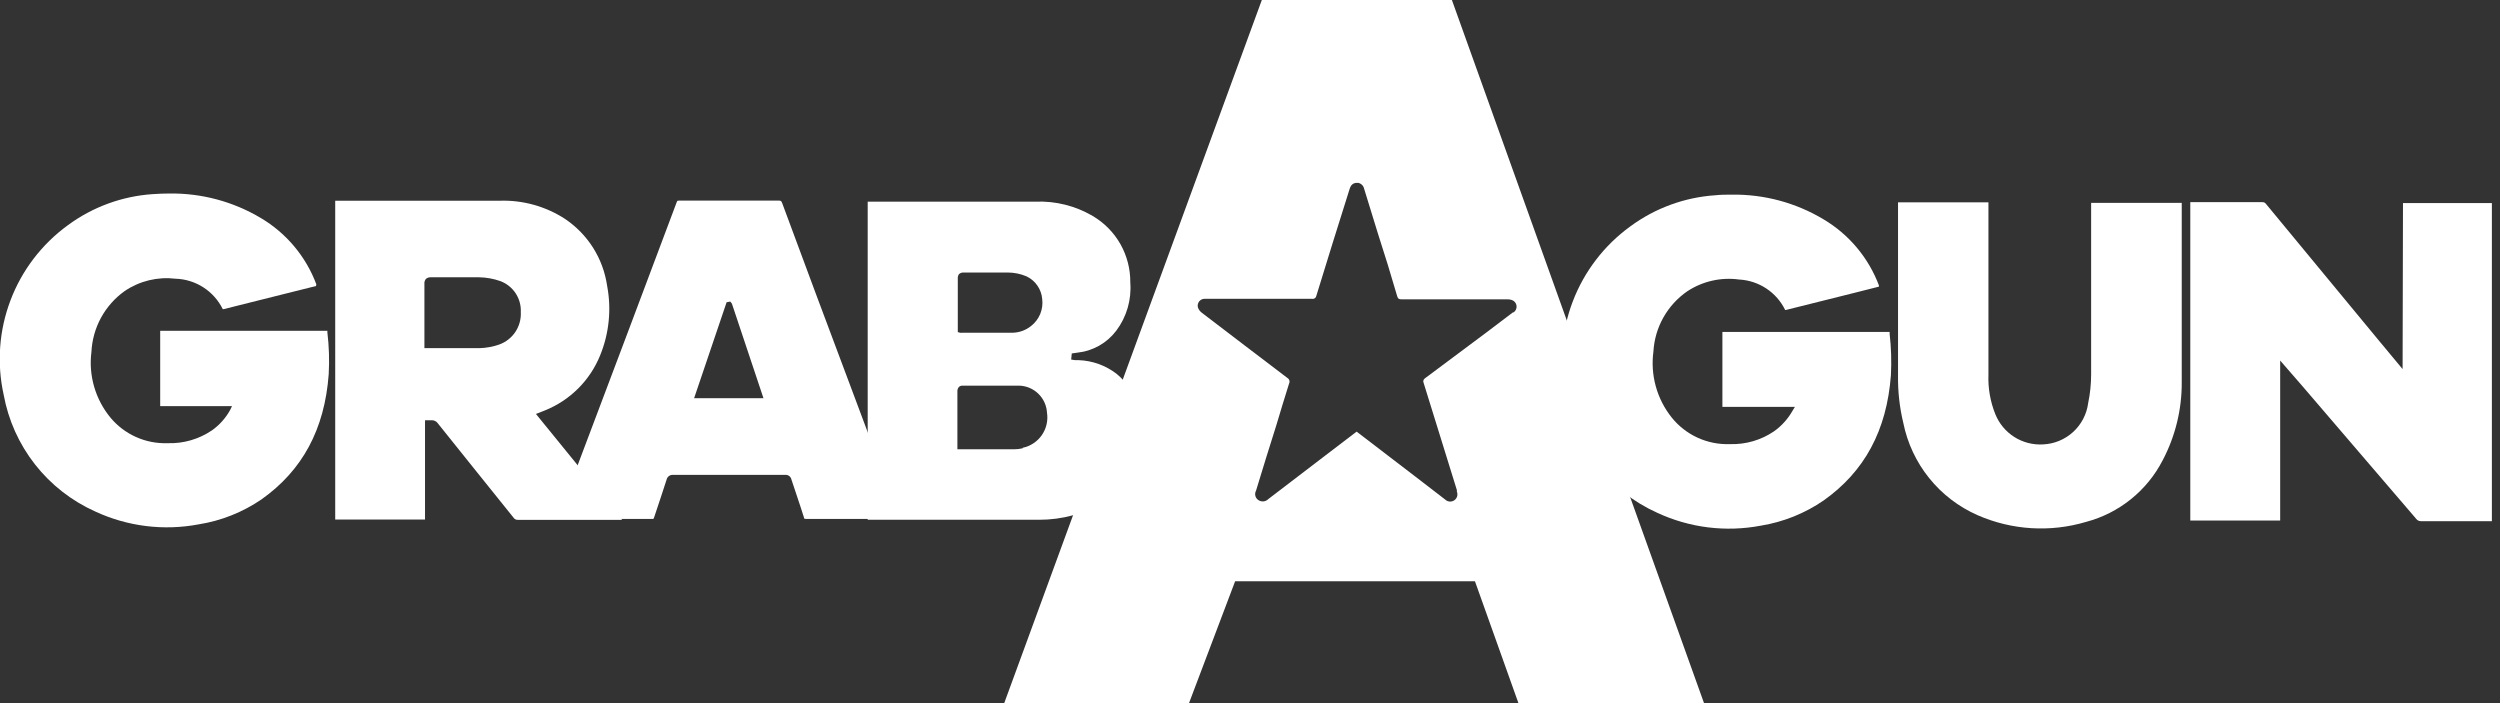
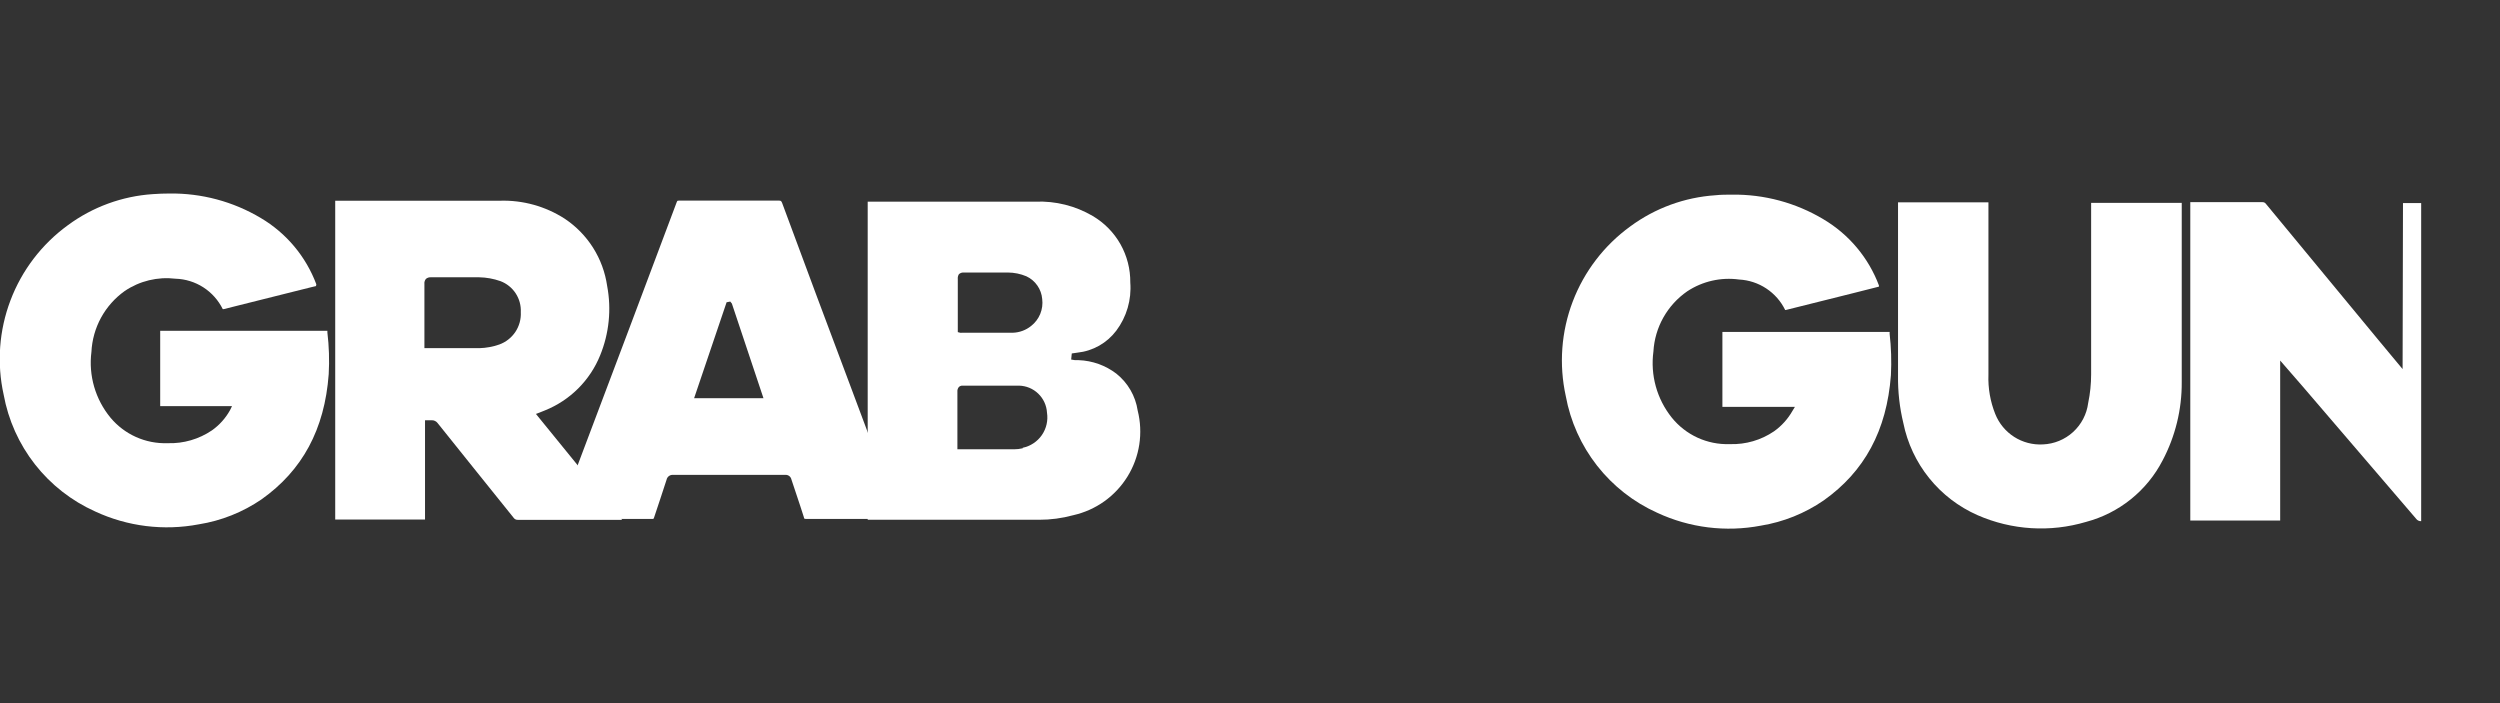
<svg xmlns="http://www.w3.org/2000/svg" width="128" height="36" viewBox="0 0 128 36" fill="none">
  <rect x="0" y="0" width="128" height="36" fill="#333333" stroke="none" />
  <g clip-path="url(#clip0_2859_8622)">
    <path d="M13.392 25.566C15.473 24.09 16.622 21.995 16.83 19.156C16.87 18.444 16.847 17.729 16.762 17.02C16.766 16.992 16.766 16.964 16.762 16.937H8.202V20.794H11.879L11.78 20.997C11.552 21.409 11.234 21.765 10.849 22.036C10.186 22.485 9.398 22.715 8.597 22.691H8.571C8.018 22.709 7.469 22.601 6.964 22.375C6.459 22.149 6.013 21.811 5.659 21.387C5.274 20.921 4.99 20.383 4.821 19.803C4.653 19.224 4.605 18.616 4.681 18.018C4.711 17.403 4.88 16.803 5.175 16.262C5.471 15.722 5.885 15.256 6.387 14.899C7.15 14.383 8.073 14.16 8.987 14.27C9.494 14.285 9.987 14.439 10.413 14.713C10.839 14.988 11.182 15.374 11.406 15.829H11.447L15.015 14.935L16.18 14.644L16.196 14.556C15.663 13.132 14.659 11.934 13.351 11.161C11.937 10.318 10.316 9.884 8.67 9.908C8.393 9.908 8.112 9.919 7.827 9.939C6.252 10.043 4.739 10.597 3.469 11.535C2.137 12.505 1.117 13.842 0.535 15.382C-0.048 16.922 -0.169 18.599 0.187 20.206C0.424 21.508 0.973 22.732 1.789 23.774C2.604 24.815 3.661 25.643 4.868 26.185C6.527 26.957 8.386 27.188 10.183 26.845C11.335 26.661 12.431 26.224 13.392 25.566Z" fill="white" />
    <path d="M27.721 21.085L27.903 21.012C28.539 20.756 29.116 20.375 29.602 19.891C30.087 19.407 30.47 18.83 30.727 18.195C31.187 17.069 31.312 15.834 31.086 14.639C30.986 13.945 30.741 13.279 30.367 12.686C29.992 12.093 29.496 11.586 28.912 11.197C27.925 10.561 26.768 10.24 25.594 10.277H17.163V26.601H21.761V21.517H21.901H22.099C22.158 21.514 22.217 21.525 22.27 21.551C22.324 21.576 22.37 21.614 22.406 21.662L24.252 23.965C24.933 24.807 25.609 25.655 26.291 26.502C26.315 26.539 26.348 26.569 26.387 26.589C26.426 26.609 26.47 26.619 26.514 26.616H31.851L27.44 21.194L27.721 21.085ZM25.563 17.639C25.236 17.753 24.894 17.816 24.548 17.826C24.184 17.826 23.82 17.826 23.451 17.826H22.021H21.912H21.73V16.786C21.73 16.037 21.73 15.289 21.73 14.54C21.724 14.494 21.728 14.447 21.742 14.402C21.755 14.357 21.777 14.316 21.808 14.28C21.875 14.222 21.963 14.192 22.052 14.197H22.967C23.487 14.197 24.008 14.197 24.528 14.197C24.902 14.203 25.272 14.27 25.625 14.395C25.944 14.516 26.217 14.735 26.404 15.021C26.59 15.307 26.682 15.644 26.665 15.985C26.683 16.343 26.585 16.696 26.387 16.994C26.188 17.291 25.899 17.517 25.563 17.639Z" fill="white" />
    <path d="M54.953 26.378C55.525 26.249 56.065 26.008 56.542 25.667C57.019 25.326 57.423 24.894 57.73 24.395C58.038 23.896 58.242 23.341 58.331 22.762C58.42 22.183 58.393 21.592 58.25 21.023C58.138 20.278 57.748 19.602 57.158 19.131C56.602 18.707 55.928 18.465 55.229 18.44H55.041L54.844 18.409L54.875 18.097L55.166 18.055C55.557 18.014 55.934 17.893 56.276 17.7C56.618 17.507 56.916 17.245 57.153 16.932C57.685 16.224 57.94 15.346 57.871 14.463C57.878 13.776 57.704 13.1 57.367 12.502C57.029 11.904 56.539 11.406 55.946 11.058C55.059 10.537 54.041 10.283 53.013 10.325H44.426V26.612H53.195C53.789 26.614 54.38 26.535 54.953 26.378ZM49.097 14.037C49.133 14.005 49.175 13.982 49.221 13.967C49.266 13.953 49.314 13.948 49.362 13.953H50.236C50.683 13.953 51.151 13.953 51.604 13.953C51.929 13.955 52.25 14.02 52.55 14.146C52.776 14.251 52.97 14.414 53.112 14.619C53.255 14.823 53.341 15.062 53.361 15.31C53.394 15.569 53.359 15.832 53.26 16.074C53.161 16.315 53 16.527 52.795 16.688C52.529 16.903 52.2 17.026 51.858 17.036C51.208 17.036 50.553 17.036 49.898 17.036H49.248C49.218 17.042 49.188 17.042 49.159 17.036L49.039 17.005V16.849C49.037 16.804 49.037 16.759 49.039 16.714V15.981C49.039 15.414 49.039 14.853 49.039 14.286C49.03 14.199 49.05 14.111 49.097 14.037ZM52.363 22.952C52.215 22.987 52.063 23.004 51.91 23.004H49.211H49.019V21.549C49.019 21.053 49.019 20.559 49.019 20.067C49.014 20.023 49.018 19.978 49.03 19.935C49.043 19.892 49.063 19.852 49.092 19.817C49.117 19.792 49.148 19.772 49.182 19.76C49.217 19.747 49.253 19.742 49.289 19.745H50.288C50.901 19.745 51.541 19.745 52.17 19.745C52.54 19.752 52.893 19.898 53.159 20.155C53.425 20.411 53.585 20.759 53.606 21.127C53.669 21.529 53.575 21.94 53.344 22.275C53.113 22.61 52.761 22.843 52.363 22.926V22.952Z" fill="white" />
-     <path d="M123.013 18.897L121.806 17.446L116.012 10.433C115.991 10.405 115.964 10.383 115.932 10.368C115.9 10.354 115.865 10.348 115.83 10.35H112.143V26.653H116.745V18.46L117.91 19.801C119.838 22.047 121.77 24.3 123.704 26.559C123.733 26.601 123.773 26.634 123.818 26.655C123.864 26.677 123.914 26.687 123.964 26.684H127.605V10.397H123.033L123.013 18.897Z" fill="white" />
+     <path d="M123.013 18.897L121.806 17.446L116.012 10.433C115.991 10.405 115.964 10.383 115.932 10.368C115.9 10.354 115.865 10.348 115.83 10.35H112.143V26.653H116.745V18.46L117.91 19.801C119.838 22.047 121.77 24.3 123.704 26.559C123.733 26.601 123.773 26.634 123.818 26.655C123.864 26.677 123.914 26.687 123.964 26.684V10.397H123.033L123.013 18.897Z" fill="white" />
    <path d="M110.722 23.58C111.378 22.341 111.715 20.958 111.705 19.557C111.705 17.358 111.705 15.122 111.705 12.96C111.705 12.102 111.705 11.244 111.705 10.386H107.066V12.684C107.066 14.843 107.066 17.002 107.066 19.162C107.066 19.656 107.016 20.149 106.915 20.633C106.842 21.203 106.569 21.729 106.144 22.118C105.719 22.506 105.171 22.731 104.596 22.754C104.077 22.783 103.562 22.648 103.124 22.368C102.686 22.088 102.348 21.677 102.156 21.194C101.902 20.557 101.783 19.873 101.808 19.188V10.48C101.811 10.44 101.811 10.4 101.808 10.36H97.179V19.234C97.168 20.05 97.259 20.864 97.45 21.657C97.659 22.691 98.113 23.659 98.775 24.48C99.436 25.302 100.286 25.952 101.251 26.377C103.006 27.146 104.976 27.267 106.811 26.72C107.646 26.498 108.425 26.104 109.098 25.563C109.772 25.022 110.325 24.347 110.722 23.58Z" fill="white" />
    <path d="M44.566 22.504L43.594 19.905C42.405 16.744 41.222 13.575 40.047 10.397C40.005 10.288 39.974 10.267 39.875 10.272C38.175 10.272 36.474 10.272 34.773 10.272C34.685 10.272 34.68 10.272 34.648 10.35C33.022 14.686 31.391 19.018 29.754 23.347L28.543 26.57H33.4C33.457 26.57 33.463 26.57 33.489 26.497C33.593 26.175 33.702 25.852 33.811 25.53C33.92 25.208 34.024 24.885 34.128 24.563C34.143 24.489 34.185 24.422 34.245 24.377C34.305 24.331 34.38 24.308 34.456 24.314H40.208C40.28 24.308 40.351 24.329 40.408 24.372C40.465 24.415 40.505 24.477 40.52 24.547L40.801 25.39C40.921 25.753 41.045 26.117 41.16 26.486C41.16 26.559 41.191 26.564 41.274 26.57H46.111L45.768 25.707L44.566 22.504ZM35.538 20.389L37.202 15.476L37.389 15.44L37.472 15.543L39.09 20.389H35.538Z" fill="white" />
    <path d="M93.377 25.619C95.458 24.142 96.602 22.047 96.815 19.209C96.852 18.496 96.829 17.781 96.747 17.072C96.753 17.046 96.753 17.02 96.747 16.994H88.187V20.831H91.9L91.77 21.044C91.536 21.455 91.215 21.81 90.829 22.084C90.168 22.534 89.381 22.763 88.582 22.739H88.551C87.986 22.757 87.424 22.643 86.91 22.407C86.397 22.171 85.945 21.818 85.591 21.377C85.215 20.906 84.938 20.364 84.777 19.783C84.616 19.202 84.575 18.595 84.655 17.997C84.69 17.386 84.864 16.79 85.164 16.256C85.465 15.722 85.883 15.263 86.387 14.915C87.171 14.398 88.115 14.184 89.045 14.312C89.541 14.338 90.021 14.497 90.435 14.771C90.849 15.045 91.183 15.425 91.401 15.871C91.401 15.871 91.401 15.871 91.437 15.871L94.865 15.014L96.201 14.676C96.201 14.676 96.201 14.634 96.201 14.613C95.667 13.193 94.663 11.997 93.356 11.224C91.943 10.378 90.322 9.943 88.676 9.966C88.4 9.966 88.114 9.966 87.828 9.997C86.252 10.102 84.74 10.656 83.469 11.593C82.134 12.562 81.11 13.899 80.523 15.441C79.936 16.983 79.813 18.663 80.167 20.274C80.404 21.576 80.954 22.8 81.769 23.841C82.585 24.883 83.641 25.71 84.848 26.253C86.504 27.025 88.362 27.256 90.158 26.913C91.314 26.725 92.413 26.283 93.377 25.619Z" fill="white" />
-     <path d="M74.337 0H64.606L51.416 36H60.877L63.238 29.762H75.518L77.744 36H87.246L74.337 0ZM77.458 15.996C77.005 16.344 76.542 16.687 76.085 17.036C75.044 17.816 74.004 18.592 72.964 19.365C72.923 19.389 72.893 19.427 72.879 19.473C72.866 19.518 72.87 19.567 72.891 19.609L74.592 25.093C74.592 25.119 74.592 25.145 74.592 25.171C74.624 25.25 74.628 25.337 74.604 25.418C74.579 25.499 74.528 25.569 74.457 25.617C74.387 25.664 74.303 25.686 74.219 25.679C74.134 25.672 74.055 25.636 73.994 25.577L72.433 24.376L69.459 22.099L67.831 23.341L64.939 25.551C64.882 25.609 64.809 25.649 64.729 25.665C64.649 25.681 64.566 25.672 64.492 25.639C64.444 25.619 64.4 25.59 64.365 25.552C64.329 25.514 64.301 25.469 64.284 25.42C64.267 25.371 64.26 25.319 64.265 25.267C64.269 25.215 64.284 25.165 64.31 25.119C64.653 24.002 64.991 22.884 65.35 21.766C65.563 21.054 65.776 20.347 66 19.64C66.026 19.59 66.031 19.531 66.015 19.477C65.998 19.422 65.961 19.377 65.912 19.349C64.45 18.242 62.989 17.124 61.532 16.012C61.442 15.944 61.373 15.852 61.335 15.746C61.319 15.691 61.317 15.633 61.33 15.577C61.342 15.521 61.367 15.468 61.404 15.424C61.441 15.38 61.488 15.346 61.541 15.324C61.594 15.302 61.652 15.294 61.709 15.299H63.998C65.038 15.299 66.114 15.299 67.17 15.299C67.196 15.305 67.222 15.305 67.248 15.299C67.274 15.294 67.298 15.283 67.319 15.268C67.341 15.253 67.359 15.234 67.373 15.211C67.386 15.189 67.395 15.164 67.399 15.138C67.956 13.324 68.522 11.499 69.089 9.711C69.107 9.635 69.139 9.563 69.183 9.498C69.217 9.453 69.261 9.418 69.312 9.394C69.362 9.37 69.418 9.36 69.474 9.363C69.474 9.363 69.516 9.363 69.542 9.363C69.616 9.378 69.684 9.415 69.737 9.468C69.791 9.522 69.828 9.59 69.843 9.664C70.077 10.434 70.317 11.198 70.551 11.962C70.897 13.026 71.225 14.092 71.534 15.159C71.57 15.294 71.632 15.331 71.773 15.325H77.166C77.249 15.321 77.332 15.334 77.411 15.362C77.473 15.384 77.528 15.423 77.57 15.474C77.612 15.526 77.638 15.588 77.647 15.653C77.656 15.719 77.646 15.786 77.619 15.846C77.592 15.907 77.549 15.959 77.494 15.996H77.458Z" fill="white" />
  </g>
  <defs>
    <clipPath id="clip0_2859_8622">
      <rect width="127.584" height="36" fill="white" />
    </clipPath>
  </defs>
</svg>